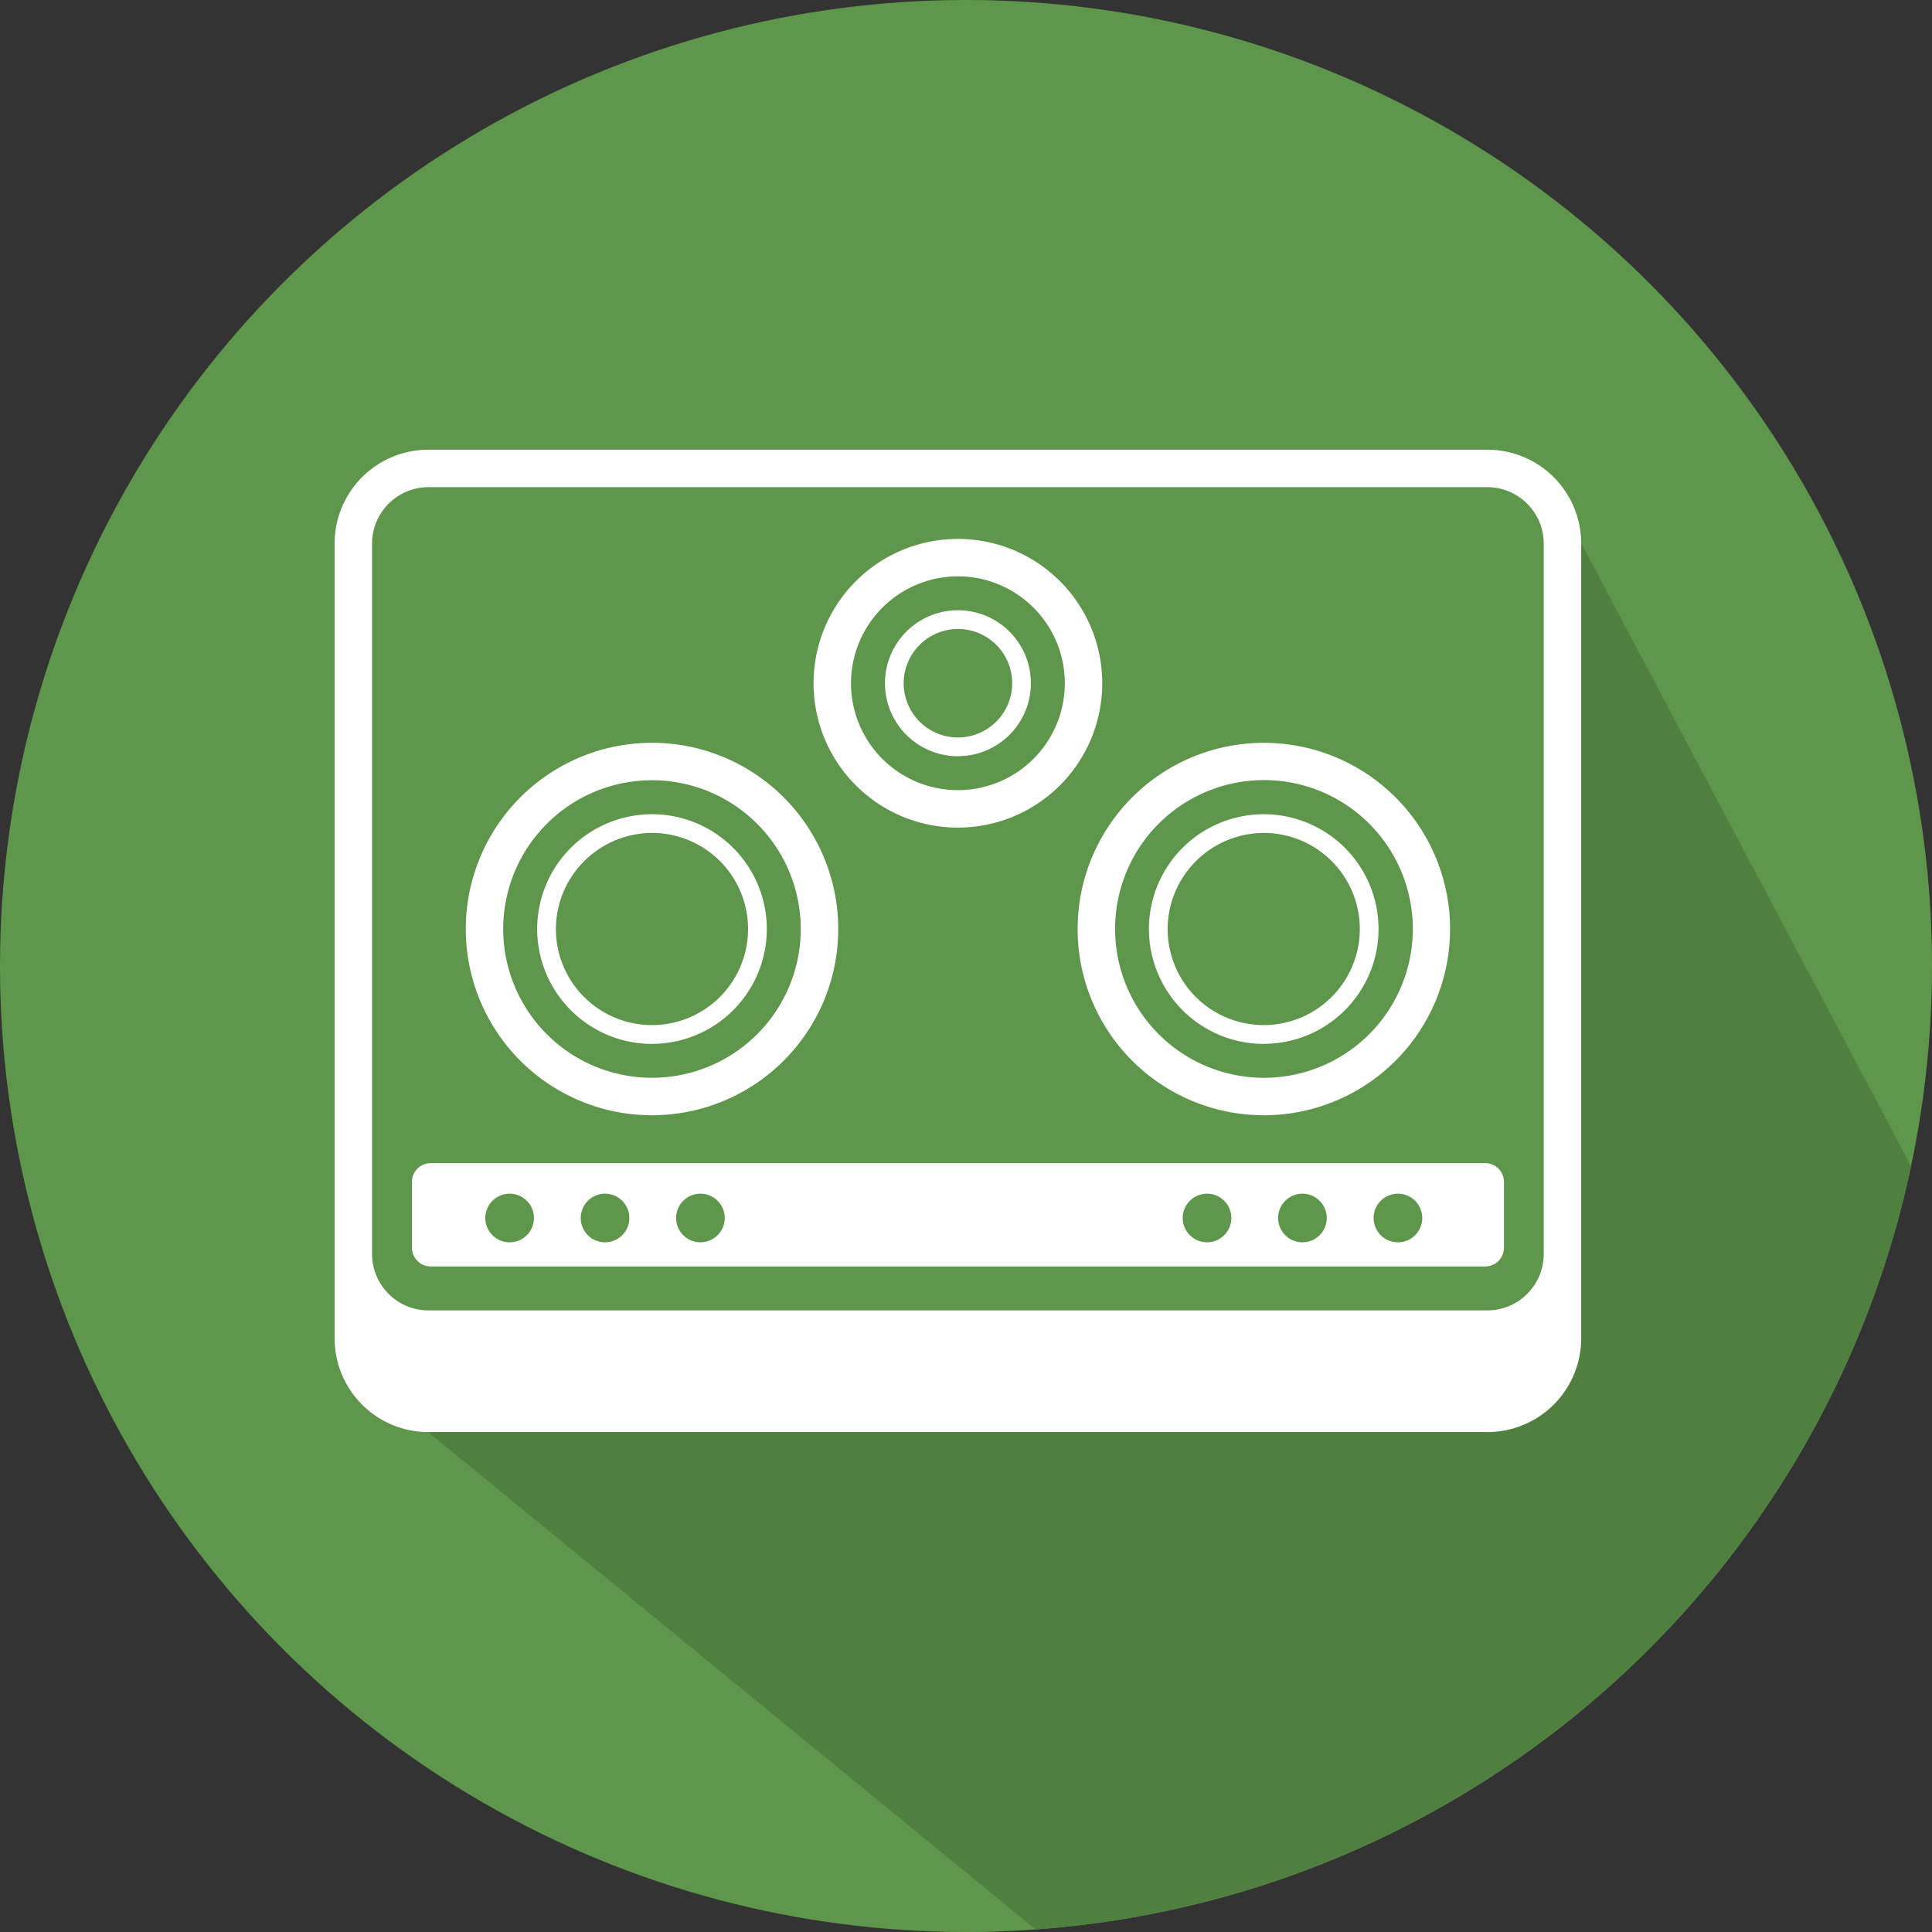
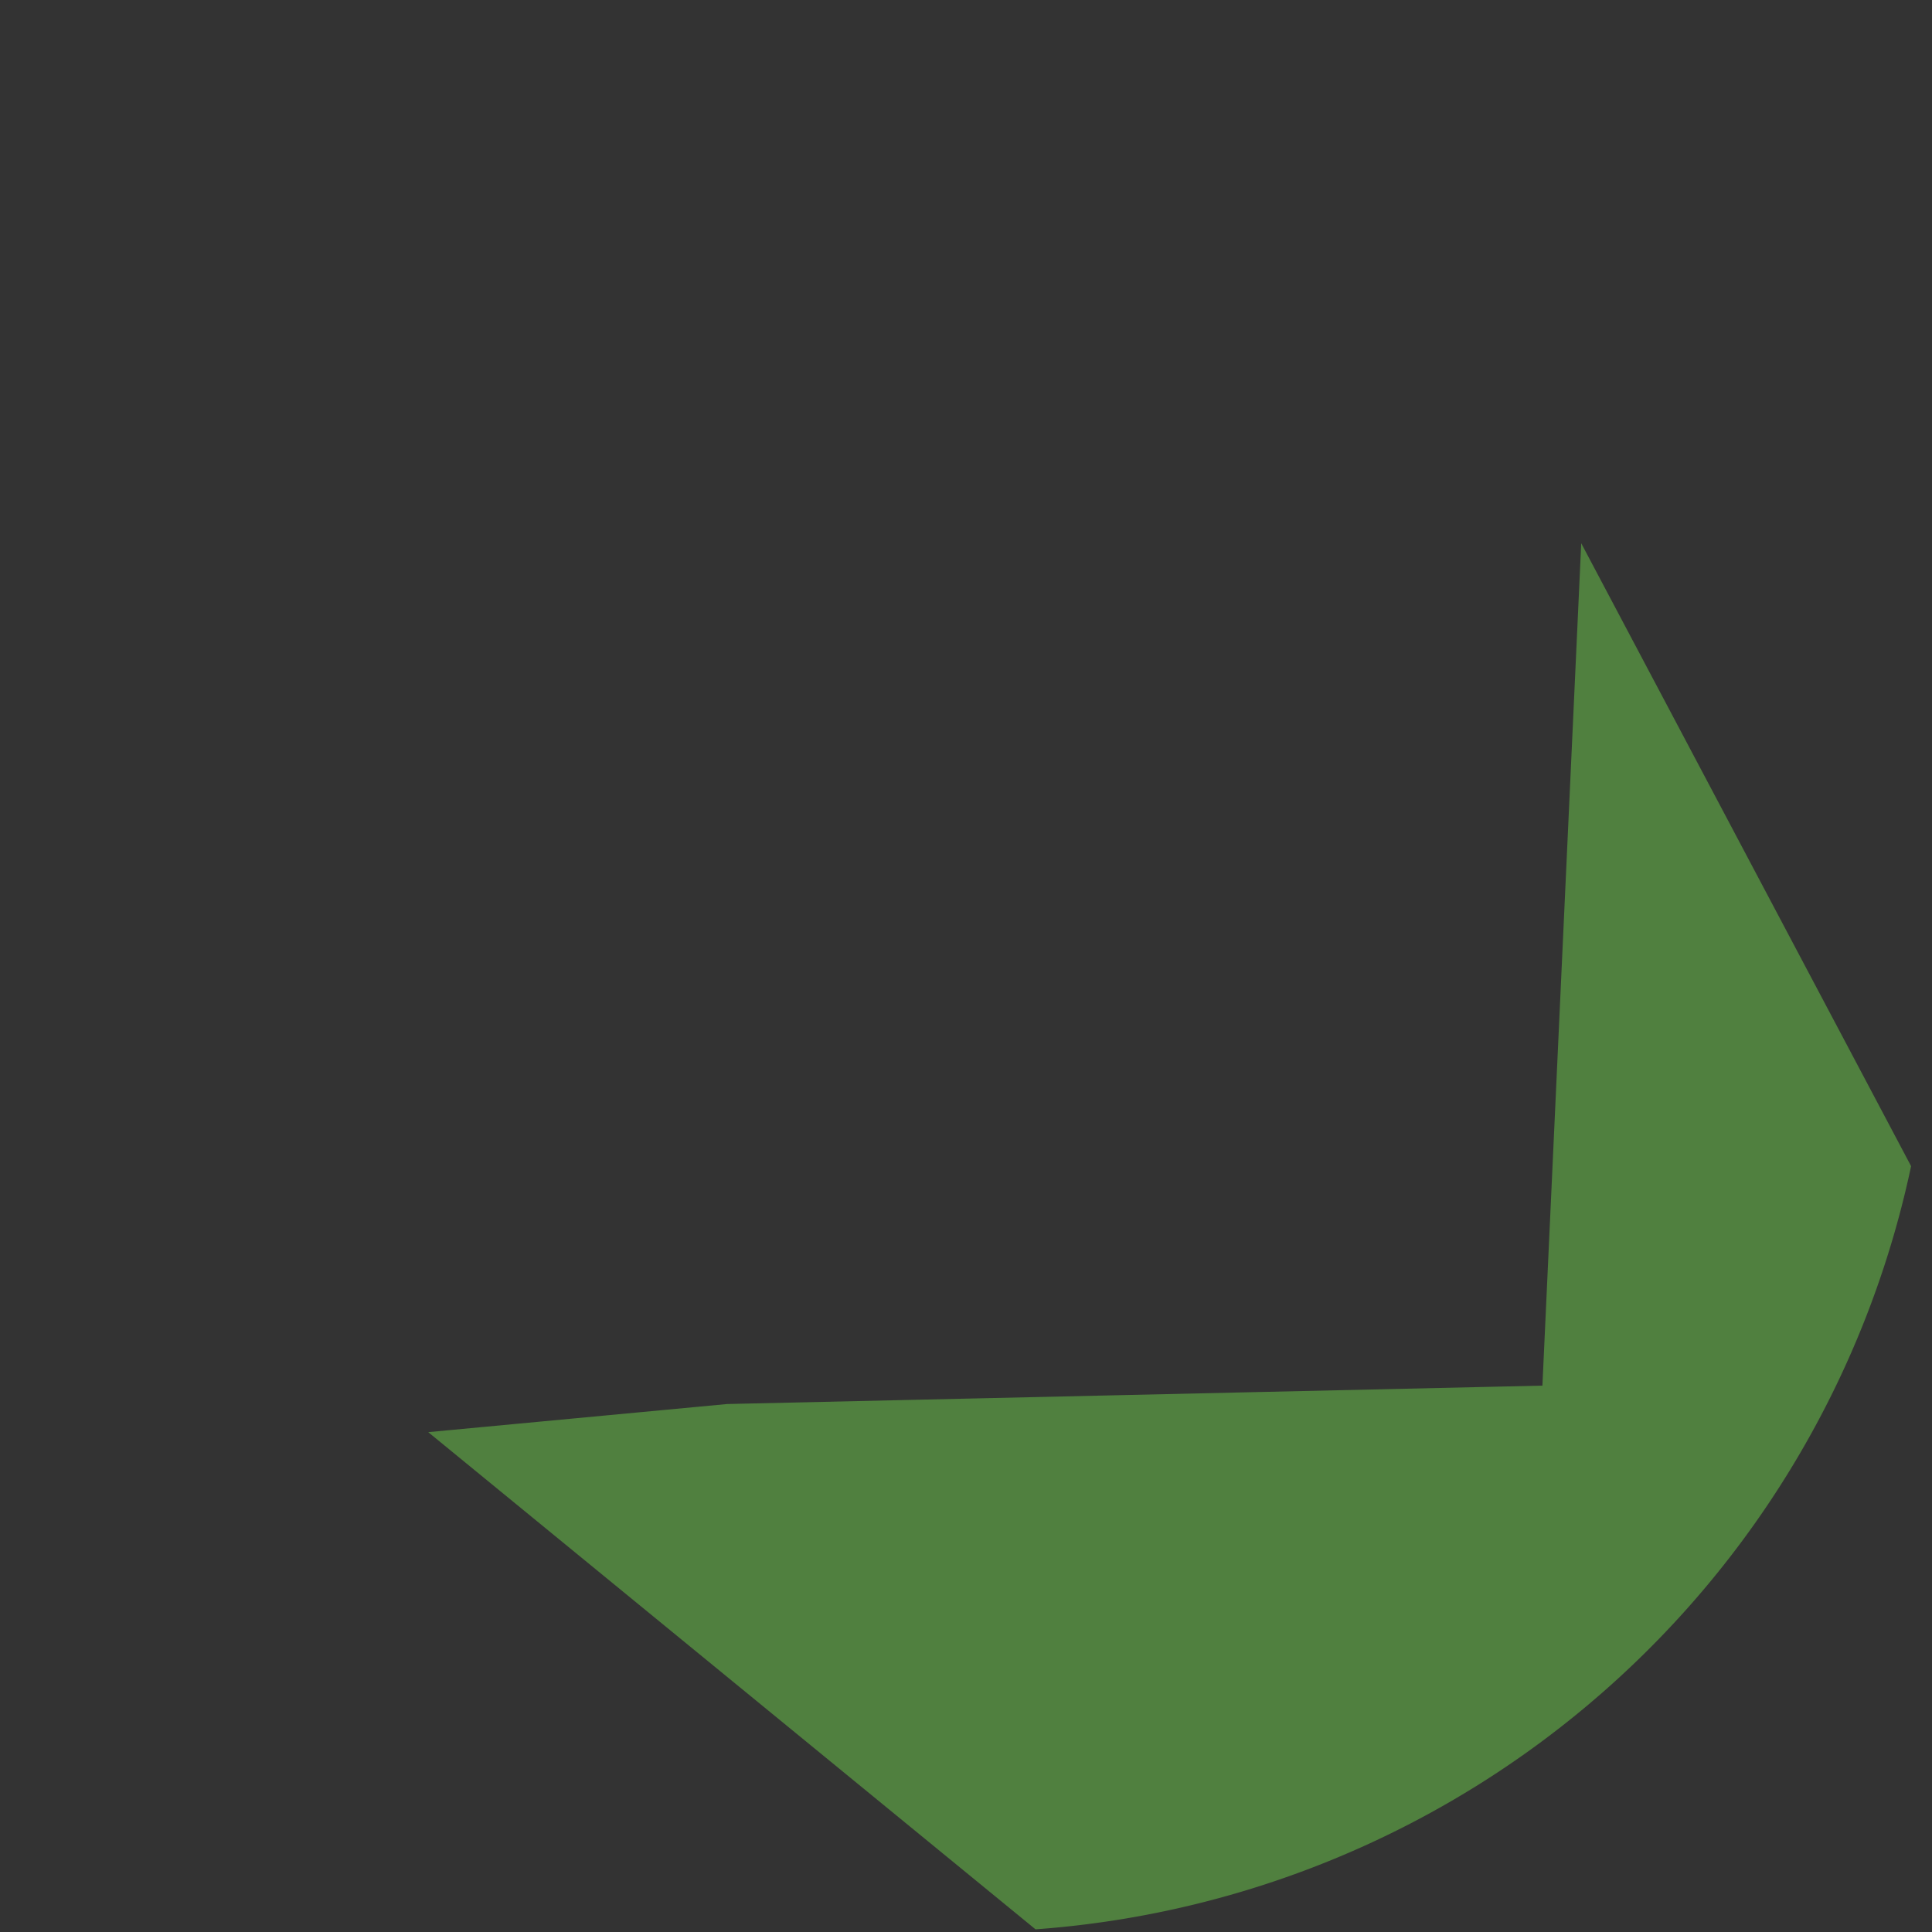
<svg xmlns="http://www.w3.org/2000/svg" width="115.512" height="115.512">
  <rect width="100%" height="100%" fill="#333333" stroke="none" />
  <g data-name="グループ 104" transform="translate(-4.98 -4.98)">
-     <circle data-name="楕円形 3" cx="57.756" cy="57.756" r="57.756" transform="translate(4.98 4.98)" fill="#5e974b" />
    <path data-name="パス 9095" d="M119.242 74.703L99.52 37.461l-2.321 50.364-48.745 1.1-17.872 1.681 36.311 29.726a57.772 57.772 0 0052.349-45.629z" fill="#50803f" />
-     <path data-name="パス 9096" d="M80.542 71.66A11.134 11.134 0 1069.41 60.525 11.136 11.136 0 0080.542 71.66zm-6.291-17.426a8.9 8.9 0 11-2.6 6.291 8.874 8.874 0 012.6-6.291zm19.531 20.289H30.73a1.119 1.119 0 00-1.119 1.118v3.941A1.121 1.121 0 0030.73 80.7h63.052a1.121 1.121 0 001.118-1.118v-3.941a1.119 1.119 0 00-1.118-1.118zm-58.329 4.734a1.454 1.454 0 111.451-1.453 1.452 1.452 0 01-1.451 1.453zm5.7 0a1.454 1.454 0 111.456-1.453 1.454 1.454 0 01-1.454 1.453zm5.713 0a1.454 1.454 0 111.446-1.453 1.457 1.457 0 01-1.444 1.453zm30.284 0a1.454 1.454 0 111.451-1.453 1.456 1.456 0 01-1.449 1.453zm5.709 0a1.454 1.454 0 111.446-1.453 1.453 1.453 0 01-1.444 1.453zm5.7 0a1.454 1.454 0 111.456-1.453 1.453 1.453 0 01-1.453 1.453zm5.365-47.389H30.579a5.605 5.605 0 00-5.593 5.593v47.548a5.606 5.606 0 005.593 5.593h63.345a5.606 5.606 0 005.593-5.593V37.461a5.605 5.605 0 00-5.589-5.593zm3.355 48.107a3.378 3.378 0 01-3.355 3.354H30.579a3.379 3.379 0 01-3.355-3.354V37.461a3.38 3.38 0 013.355-3.355h63.345a3.379 3.379 0 013.355 3.355zM80.539 67.39a6.864 6.864 0 10-6.866-6.865 6.874 6.874 0 006.869 6.87zm0-12.611a5.745 5.745 0 11-5.748 5.745 5.767 5.767 0 015.751-5.744zm-18.287-4.588a4.362 4.362 0 10-4.361-4.361 4.366 4.366 0 004.364 4.365zm0-7.606a3.244 3.244 0 11-3.243 3.245 3.255 3.255 0 013.246-3.245zM43.965 67.39a6.864 6.864 0 10-6.867-6.865 6.873 6.873 0 006.87 6.87zm0-12.611a5.745 5.745 0 11-5.749 5.745 5.766 5.766 0 015.752-5.744zm0 16.88a11.134 11.134 0 10-11.136-11.135A11.133 11.133 0 0043.968 71.66zm-6.292-17.426a8.895 8.895 0 11-2.607 6.291 8.879 8.879 0 012.61-6.29zm24.579.228a8.63 8.63 0 10-8.63-8.631 8.629 8.629 0 008.633 8.632zm0-15.023a6.392 6.392 0 11-6.392 6.391 6.4 6.4 0 016.395-6.39z" fill="#fff" />
  </g>
</svg>